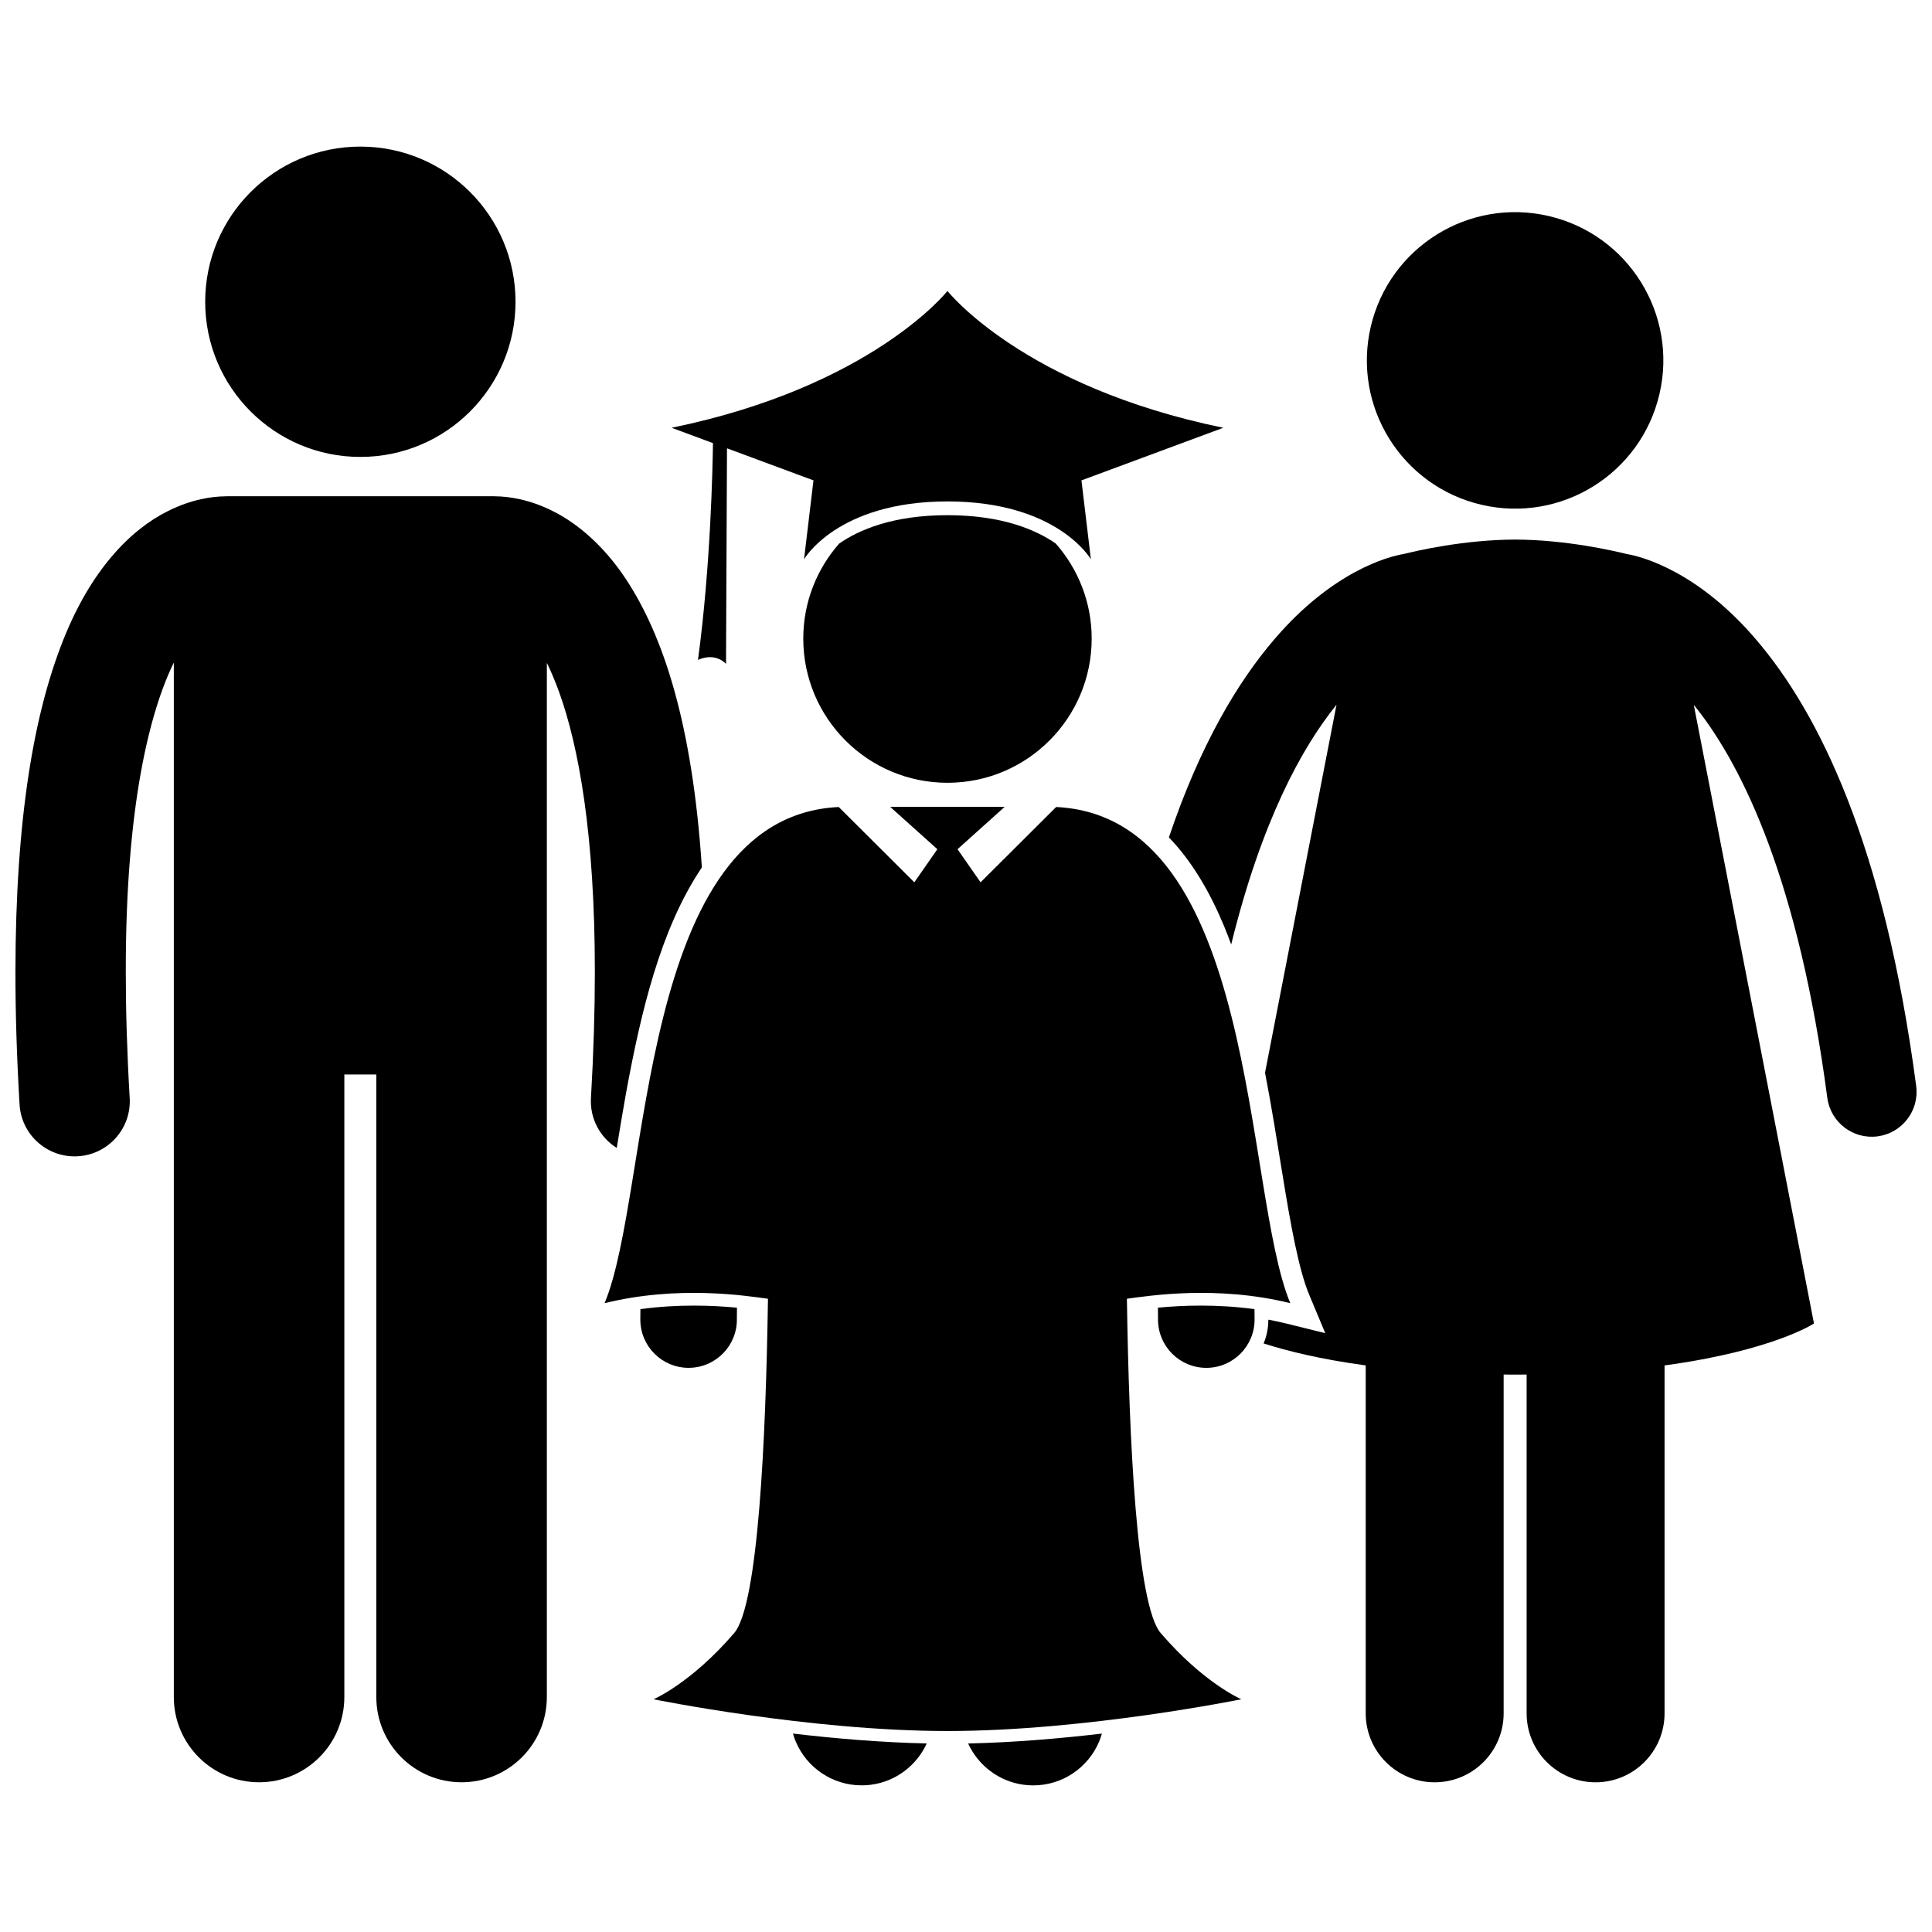
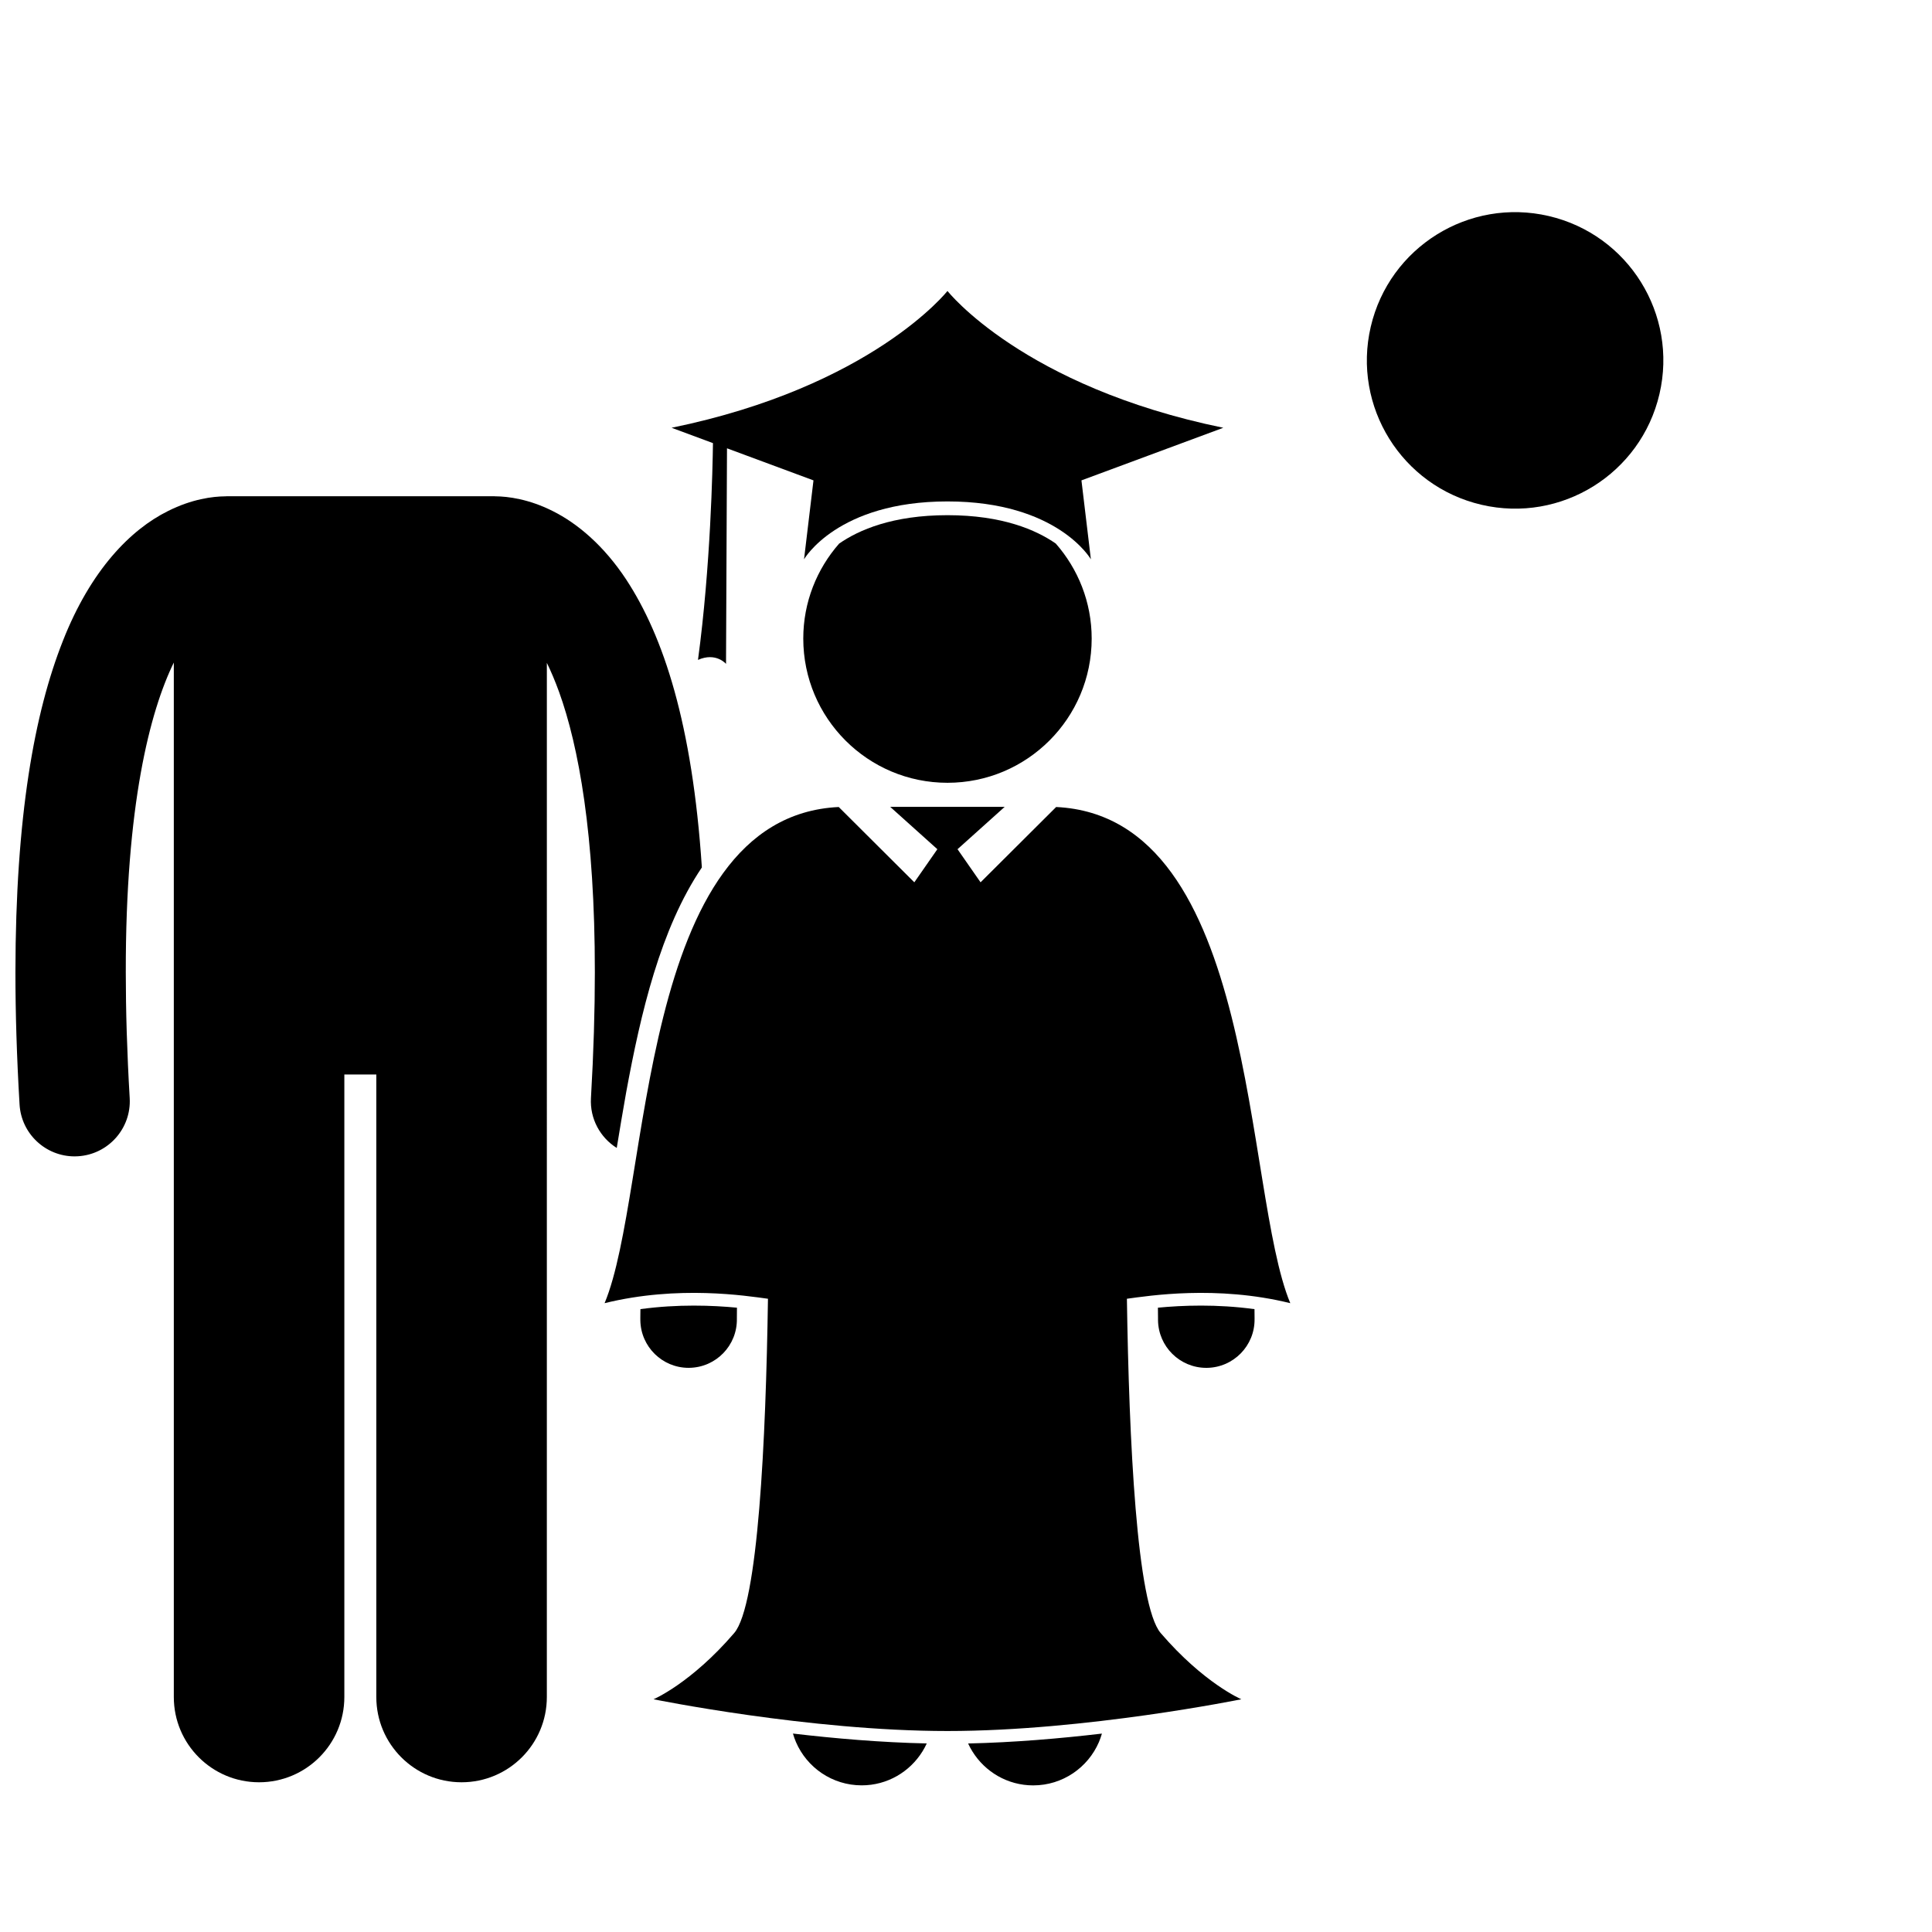
<svg xmlns="http://www.w3.org/2000/svg" width="800px" height="800px" version="1.1" viewBox="144 144 512 512">
  <defs>
    <clipPath id="b">
      <path d="m148.09 275h182.91v342h-182.91z" />
    </clipPath>
    <clipPath id="a">
-       <path d="m453 286h198.9v331h-198.9z" />
+       <path d="m453 286h198.9v331h-198.9" />
    </clipPath>
  </defs>
  <g clip-path="url(#b)">
    <path d="m330 373.88c-2.516-38.094-10.191-61.246-20.016-76.25-6-9.113-13.023-14.961-19.512-18.195-6.328-3.191-11.887-3.879-15.164-3.906-0.172-0.004-0.34-0.027-0.508-0.027l-70.613 0.004c-0.172 0-0.336 0.02-0.504 0.027-3.277 0.023-8.84 0.707-15.18 3.906-9.828 4.871-20.426 15.535-27.848 34.434-7.5 18.965-12.539 46.391-12.566 87.801 0 10.703 0.344 22.344 1.094 35.012 0.453 7.769 6.894 13.766 14.582 13.766 0.285 0 0.578-0.008 0.867-0.027 8.059-0.477 14.215-7.391 13.738-15.449-0.715-12.16-1.035-23.23-1.035-33.305-0.062-44.262 6.387-69.121 12.727-82.094v274.15c0 12.484 10.121 22.594 22.594 22.594 12.48 0 22.598-10.113 22.598-22.594v-164.98h8.473v164.98c0 12.484 10.121 22.594 22.594 22.594 12.48 0 22.598-10.113 22.598-22.594l0.004-274.06c1.082 2.219 2.176 4.766 3.25 7.734 5.152 14.277 9.488 37.703 9.469 74.27 0 10.082-0.324 21.148-1.031 33.305-0.324 5.519 2.461 10.496 6.832 13.242 0.785-4.785 1.602-9.727 2.496-14.719 3.883-21.102 9.074-43.344 20.062-59.617z" />
  </g>
-   <path d="m280.62 223.97c0 22.711-18.41 41.121-41.121 41.121-22.711 0-41.121-18.41-41.121-41.121 0-22.711 18.41-41.121 41.121-41.121 22.711 0 41.121 18.41 41.121 41.121" />
  <path d="m554.43 201.25c21.129 4.922 34.266 26.039 29.344 47.172-4.918 21.129-26.035 34.27-47.164 29.348-21.129-4.918-34.27-26.039-29.348-47.168 4.922-21.129 26.039-34.273 47.168-29.352" />
  <g clip-path="url(#a)">
-     <path d="m609.33 313.43c-15.406-18.035-30.223-21.953-34.199-22.598-3.391-0.836-15.953-3.793-29.609-3.84-13.652 0.043-26.211 3-29.605 3.84-3.965 0.637-18.793 4.551-34.207 22.598-9.73 11.34-19.672 27.977-27.941 52.492 6.215 6.434 10.879 14.547 14.598 23.449 0.668 1.613 1.301 3.258 1.91 4.922 8.07-32.781 18.738-52.199 27.91-63.523l-18.941 97.504c1.793 9.293 3.234 18.477 4.621 26.934 2.207 13.676 4.379 25.562 7.137 32.043l4.203 10.047-10.578-2.609c-1.512-0.371-3.012-0.684-4.508-0.965 0.004 2.188-0.426 4.324-1.254 6.301 6.269 2.012 15.125 4.199 27.059 5.824v92.203c0 10.094 8.18 18.277 18.277 18.277 10.09 0 18.277-8.184 18.277-18.277v-89.785c1.016 0.008 2.012 0.023 3.047 0.023 1.035 0 2.031-0.016 3.043-0.023v89.785c0 10.094 8.18 18.277 18.277 18.277 10.09 0 18.277-8.184 18.277-18.277v-92.203c28.699-3.898 39.598-11.109 39.598-11.109l-31.848-163.92c0.289 0.355 0.574 0.684 0.867 1.059 12.273 15.691 26.988 45.969 34.508 103.04 0.859 6.508 6.824 11.082 13.332 10.227 6.508-0.859 11.082-6.828 10.227-13.332-8.43-63.852-25.766-98.902-42.477-118.38z" />
-   </g>
+     </g>
  <path d="m366.38 288.06c-5.902 6.727-9.504 15.516-9.504 25.164 0 21.109 17.105 38.223 38.215 38.223 21.109 0 38.215-17.113 38.215-38.223 0-9.652-3.609-18.445-9.512-25.172-5.203-3.617-14.172-7.523-28.699-7.523-14.543 0-23.516 3.914-28.715 7.531z" />
  <path d="m354.14 603.41c0.223 0.773 0.484 1.527 0.797 2.258 2.906 6.742 9.609 11.469 17.422 11.469 6.812 0 12.766-3.606 16.109-9 0.418-0.676 0.797-1.379 1.133-2.106-12.105-0.258-24.461-1.324-35.461-2.621z" />
  <path d="m400.56 606.04c0.336 0.73 0.711 1.43 1.133 2.106 3.344 5.394 9.301 9 16.113 9 7.809 0 14.512-4.727 17.418-11.469 0.312-0.73 0.57-1.484 0.797-2.258-11 1.293-23.352 2.359-35.461 2.621z" />
  <path d="m339.3 490.55c-6.488-0.617-15.551-0.98-25.582 0.383-0.004 0.781-0.023 1.535-0.023 2.32 0 0.094 0 0.324 0.004 0.668 0.121 6.988 5.824 12.57 12.785 12.57 0.078 0 0.156 0 0.23-0.004 7.062-0.125 12.691-5.945 12.566-13.016v-0.223c0-0.91 0.016-1.797 0.02-2.699z" />
  <path d="m450.86 490.55c0.004 0.906 0.027 1.781 0.027 2.695v0.602c0.078 7.016 5.793 12.648 12.793 12.648h0.145c7.062-0.078 12.73-5.871 12.648-12.938v-0.312c0-0.777-0.016-1.535-0.02-2.309-10.035-1.367-19.105-1.008-25.594-0.387z" />
  <path d="m395.09 221.11h-0.004s-19.941 25.336-73.105 36.254l10.961 4.066c-0.082 6.367-0.613 32.711-3.969 57.449 4.777-2.117 7.43 1.059 7.43 1.059l0.258-57.133 22.918 8.5-2.5 20.914s8.766-15.336 38.004-15.336h0.004c29.238 0 38.008 15.336 38.008 15.336l-2.5-20.914 37.594-13.941c-53.156-10.918-73.098-36.254-73.098-36.254z" />
  <path d="m392.41 369.05-6.106 8.773-20.031-19.957c-53.652 2.578-49.602 101.73-62.051 131.49 19.574-4.828 37.578-1.934 43.297-1.172-0.562 37.484-2.606 81.199-8.953 88.594-11.449 13.332-21.371 17.543-21.371 17.543s41.254 8.418 77.887 8.418c36.629 0 77.883-8.418 77.883-8.418s-9.922-4.211-21.371-17.543c-6.348-7.394-8.391-51.105-8.953-88.594 5.715-0.762 23.719-3.656 43.297 1.172-12.449-29.758-8.398-128.92-62.047-131.49l-20.031 19.957-6.106-8.773 12.504-11.23h-30.352z" />
</svg>